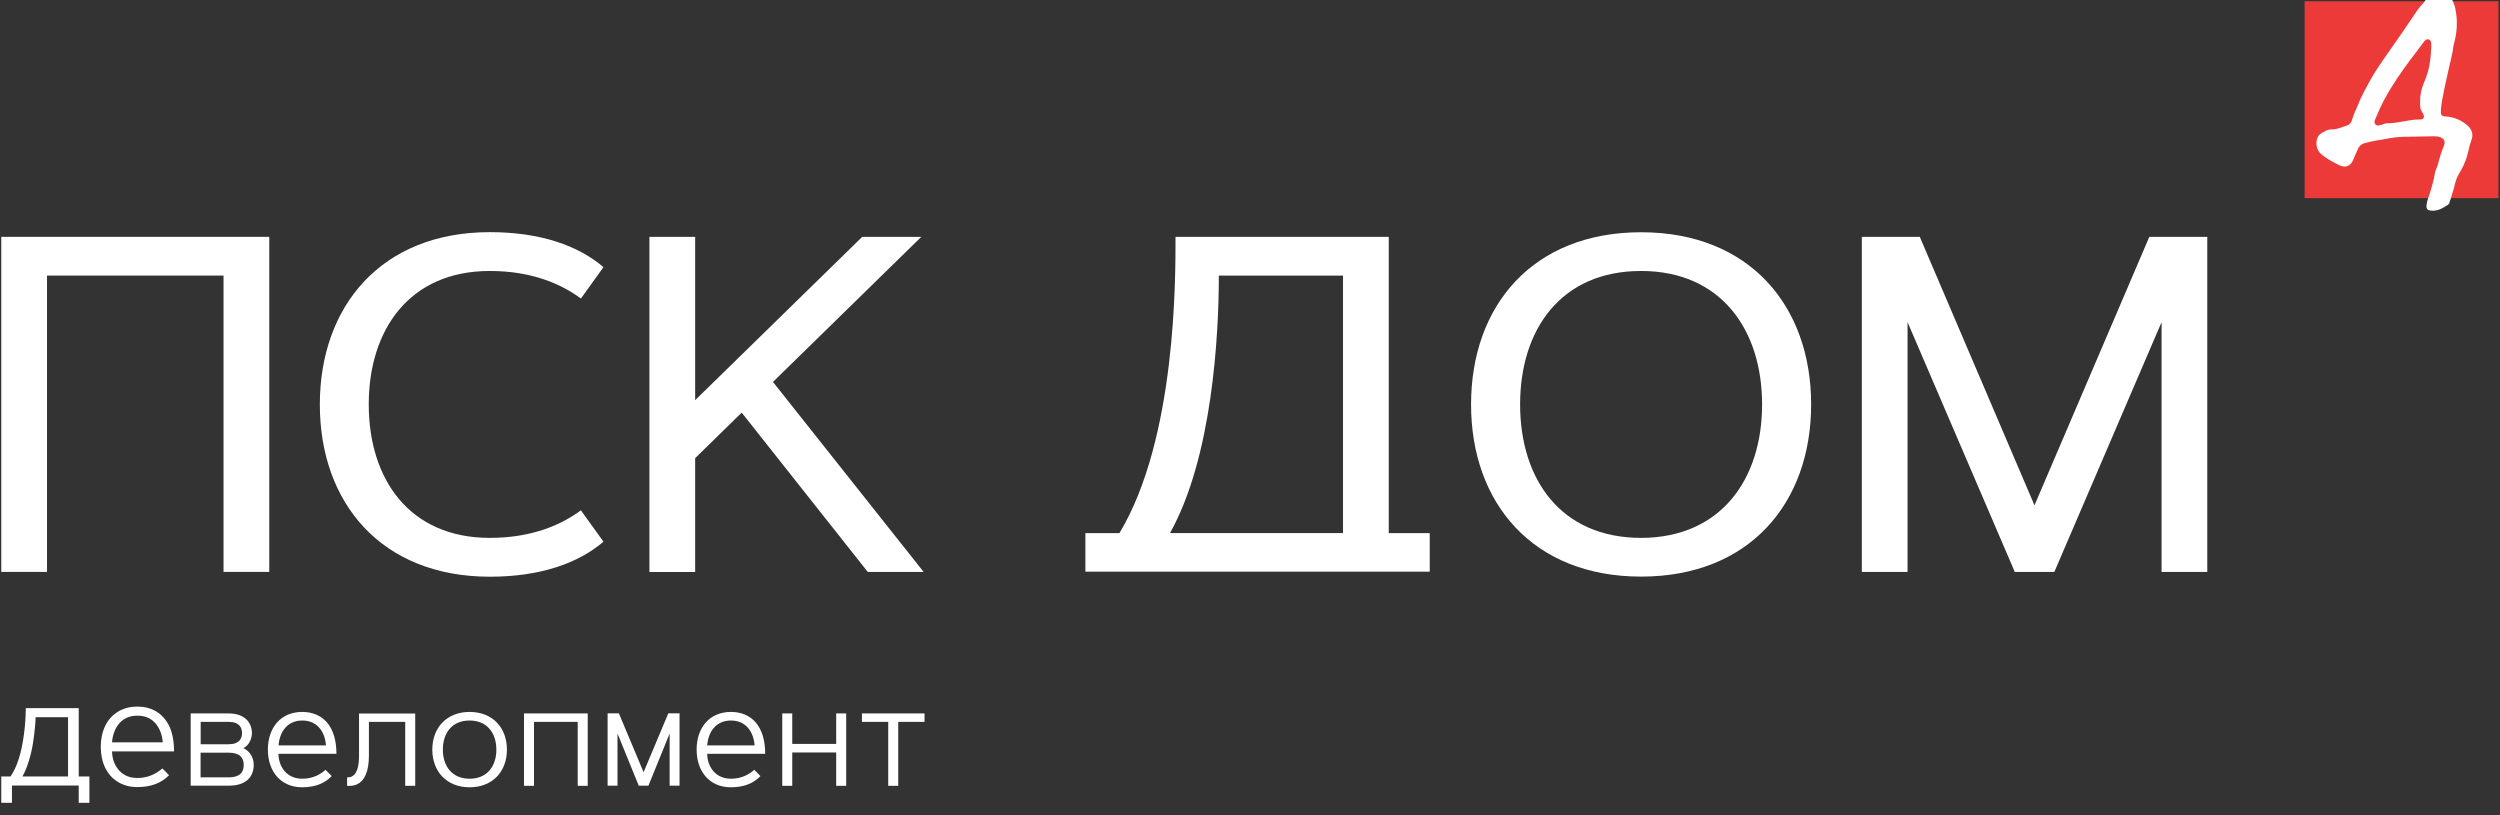
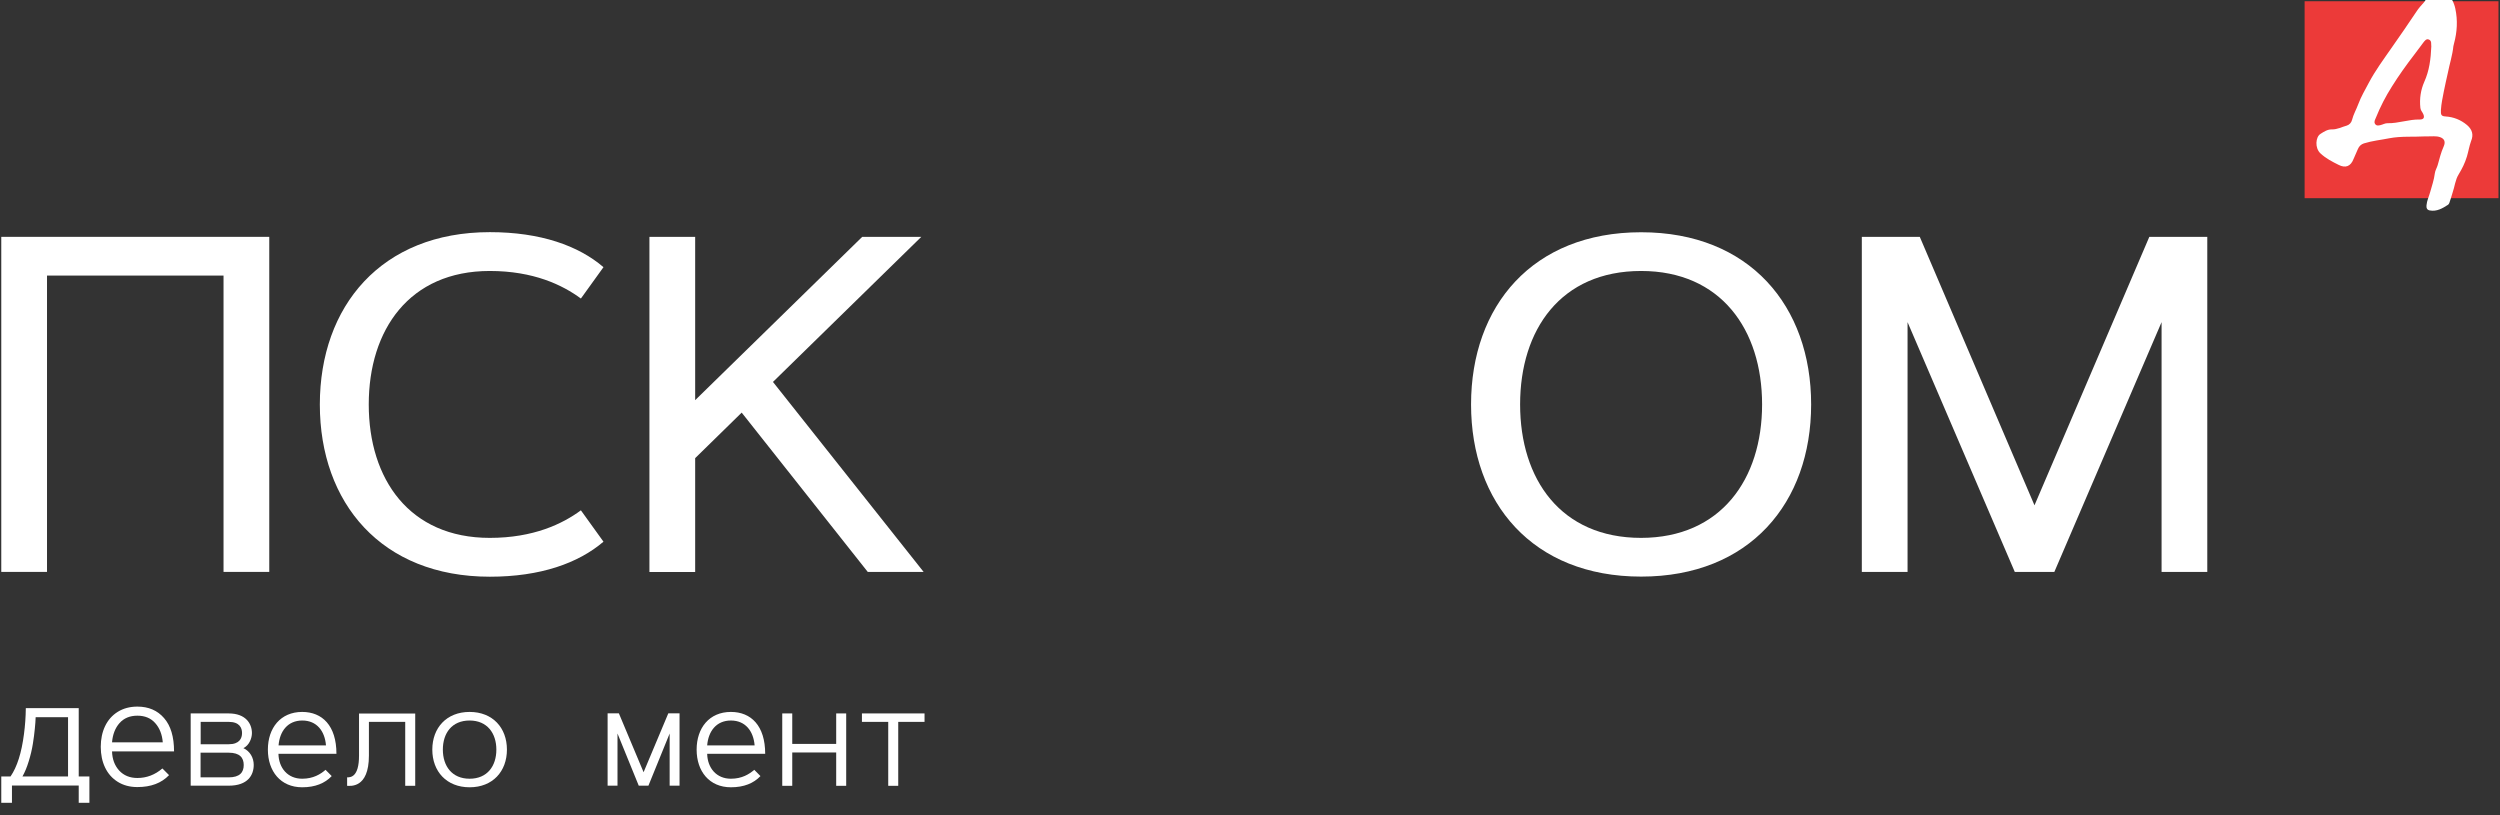
<svg xmlns="http://www.w3.org/2000/svg" width="92" height="30" viewBox="0 0 92 30" fill="none">
  <rect x="0" y="0" width="92" height="30" fill="#333333" stroke="none" />
  <g clip-path="url(#clip0)">
    <path d="M0.047 8.716H9.909V21.046H8.226V10.141H1.73V21.046H0.047V8.716Z" fill="white" />
    <path d="M18.027 8.543C19.889 8.543 21.288 9.041 22.208 9.832L21.377 10.986C20.7 10.487 19.633 9.972 18.023 9.972C15.067 9.972 13.57 12.131 13.57 14.883C13.57 17.635 15.067 19.794 18.023 19.794C19.633 19.794 20.7 19.279 21.377 18.78L22.208 19.934C21.284 20.724 19.889 21.223 18.027 21.223C14.033 21.223 11.77 18.504 11.77 14.887C11.77 11.27 14.029 8.543 18.027 8.543Z" fill="white" />
    <path d="M31.73 8.716H33.904L28.445 14.055L33.989 21.046H31.933L27.294 15.184L25.582 16.86V21.05H23.899V8.716H25.582V14.726L31.73 8.716Z" fill="white" />
    <path d="M54.135 14.883C54.135 11.262 56.394 8.547 60.393 8.547C64.387 8.547 66.65 11.266 66.65 14.883C66.65 18.5 64.391 21.219 60.393 21.219C56.398 21.219 54.135 18.5 54.135 14.883ZM64.845 14.883C64.845 12.131 63.329 9.972 60.393 9.972C57.436 9.972 55.94 12.131 55.94 14.883C55.94 17.635 57.436 19.794 60.393 19.794C63.329 19.79 64.845 17.635 64.845 14.883Z" fill="white" />
    <path d="M74.869 18.595L79.095 8.716H81.228V21.046H79.546V11.855L75.6 21.046H74.144L70.198 11.855V21.046H68.515V8.716H70.648L74.869 18.595Z" fill="white" />
-     <path d="M52.614 21.038V19.62H51.106V8.716H43.259C43.259 10.219 43.292 16.135 41.195 19.62H39.942V21.038H52.614ZM44.853 10.141H49.423V19.616H43.056C44.614 16.831 44.853 12.345 44.853 10.141Z" fill="white" />
    <path d="M91.944 0.046H84.81V7.293H91.944V0.046Z" fill="url(#paint0_linear)" />
    <path d="M90.787 4.602C90.553 4.407 90.29 4.305 90.002 4.286C89.84 4.276 89.816 4.232 89.826 4.043C89.84 3.815 89.888 3.596 89.931 3.373C89.974 3.135 90.036 2.902 90.084 2.668C90.146 2.348 90.251 2.032 90.284 1.702C90.29 1.668 90.299 1.634 90.308 1.6C90.423 1.177 90.448 0.75 90.356 0.318C90.256 -0.154 89.921 -0.44 89.52 -0.426C89.357 -0.421 89.314 -0.372 89.304 -0.188C89.3 -0.076 89.271 0.012 89.199 0.089C89.104 0.196 89.008 0.298 88.927 0.424C88.621 0.886 88.305 1.338 87.99 1.789C87.707 2.197 87.411 2.596 87.172 3.047C87.038 3.305 86.885 3.557 86.784 3.834C86.713 4.028 86.608 4.203 86.555 4.412C86.531 4.514 86.455 4.592 86.364 4.621C86.183 4.67 86.01 4.767 85.815 4.762C85.657 4.757 85.523 4.844 85.394 4.927C85.212 5.039 85.178 5.447 85.394 5.646C85.599 5.835 85.829 5.952 86.063 6.068C86.311 6.195 86.507 6.127 86.613 5.845C86.661 5.719 86.723 5.612 86.77 5.486C86.814 5.379 86.89 5.311 86.991 5.277C87.301 5.18 87.622 5.15 87.932 5.087C88.367 5.005 88.807 5.044 89.247 5.019C89.276 5.019 89.309 5.019 89.338 5.019C89.491 5.024 89.644 4.995 89.797 5.048C89.96 5.107 90.002 5.223 89.926 5.393C89.826 5.612 89.773 5.845 89.706 6.078C89.677 6.18 89.615 6.268 89.601 6.384C89.572 6.622 89.491 6.846 89.429 7.074C89.385 7.234 89.309 7.385 89.295 7.555C89.286 7.657 89.314 7.725 89.415 7.744C89.668 7.793 89.879 7.671 90.089 7.535C90.108 7.521 90.127 7.492 90.136 7.467C90.18 7.346 90.213 7.224 90.251 7.103C90.333 6.875 90.352 6.617 90.481 6.413C90.605 6.209 90.71 6 90.782 5.762C90.839 5.573 90.868 5.379 90.935 5.194C91.035 4.956 90.978 4.767 90.787 4.602ZM89.213 3.013C89.085 3.305 89.032 3.63 89.07 3.97C89.08 4.048 89.118 4.096 89.151 4.15C89.242 4.305 89.209 4.402 89.046 4.398C88.65 4.388 88.262 4.543 87.865 4.534C87.774 4.529 87.683 4.587 87.593 4.606C87.526 4.621 87.45 4.636 87.401 4.558C87.354 4.48 87.401 4.412 87.43 4.339C87.593 3.931 87.794 3.543 88.023 3.183C88.281 2.77 88.563 2.377 88.855 1.998C88.965 1.857 89.066 1.712 89.175 1.571C89.233 1.498 89.29 1.41 89.391 1.459C89.496 1.508 89.458 1.624 89.472 1.712C89.453 2.168 89.4 2.6 89.213 3.013Z" fill="white" />
    <path d="M7.017 28.918V26.254H8.415C9.052 26.254 9.271 26.64 9.271 26.977C9.271 27.161 9.176 27.426 8.957 27.531C9.201 27.645 9.337 27.884 9.337 28.149C9.337 28.518 9.126 28.913 8.419 28.913H7.017V28.918ZM7.385 27.388H8.419C8.812 27.388 8.907 27.17 8.907 26.977C8.907 26.783 8.812 26.565 8.419 26.565H7.385V27.388ZM8.415 27.699H7.381V28.607H8.415C8.824 28.607 8.969 28.422 8.969 28.153C8.969 27.884 8.824 27.699 8.415 27.699Z" fill="white" />
    <path d="M11.98 28.329L12.207 28.56C11.955 28.825 11.6 28.972 11.12 28.972C10.326 28.972 9.858 28.384 9.858 27.586C9.858 26.787 10.326 26.199 11.12 26.199C11.86 26.199 12.381 26.703 12.381 27.741H10.247C10.259 28.262 10.586 28.657 11.12 28.657C11.529 28.657 11.798 28.489 11.98 28.329ZM11.996 27.43C11.955 26.909 11.662 26.515 11.124 26.515C10.586 26.515 10.293 26.913 10.251 27.43H11.996Z" fill="white" />
    <path d="M15.28 26.254V28.918H14.912V26.565H13.576V27.804C13.576 29.031 12.877 28.918 12.774 28.918V28.607C12.89 28.607 13.212 28.611 13.212 27.808V26.258H15.28V26.254Z" fill="white" />
    <path d="M18.655 27.586C18.655 28.388 18.13 28.972 17.282 28.972C16.434 28.972 15.909 28.388 15.909 27.586C15.909 26.783 16.434 26.199 17.282 26.199C18.13 26.199 18.655 26.783 18.655 27.586ZM16.297 27.586C16.297 28.191 16.632 28.657 17.282 28.657C17.935 28.657 18.266 28.186 18.266 27.586C18.266 26.985 17.931 26.515 17.282 26.515C16.628 26.515 16.297 26.981 16.297 27.586Z" fill="white" />
-     <path d="M21.628 26.254V28.918H21.26V26.565H19.651V28.918H19.283V26.254H21.628Z" fill="white" />
    <path d="M23.684 28.418L24.594 26.25H25.007V28.913H24.643V26.993L23.862 28.913H23.506L22.724 26.993V28.913H22.36V26.25H22.774L23.684 28.418Z" fill="white" />
    <path d="M27.757 28.329L27.985 28.56C27.733 28.825 27.377 28.972 26.897 28.972C26.103 28.972 25.636 28.384 25.636 27.586C25.636 26.787 26.103 26.199 26.897 26.199C27.637 26.199 28.159 26.703 28.159 27.741H26.024C26.037 28.262 26.364 28.657 26.897 28.657C27.306 28.657 27.571 28.489 27.757 28.329ZM27.77 27.43C27.728 26.909 27.435 26.515 26.897 26.515C26.359 26.515 26.066 26.913 26.024 27.43H27.77Z" fill="white" />
    <path d="M30.772 26.254H31.14V28.918H30.772V27.691H29.155V28.918H28.787V26.254H29.155V27.376H30.772V26.254Z" fill="white" />
    <path d="M31.715 26.254H34.023V26.565H33.055V28.918H32.687V26.565H31.719V26.254H31.715Z" fill="white" />
    <path d="M2.897 26.06V28.573H3.29V29.544H2.897V28.907H0.44V29.544H0.047V28.573H0.387C0.628 28.226 0.794 27.705 0.883 27.008C0.924 26.701 0.946 26.385 0.95 26.06H2.897ZM0.827 28.573H2.504V26.394H1.312C1.308 26.52 1.298 26.664 1.281 26.824C1.266 26.983 1.242 27.167 1.209 27.376C1.175 27.586 1.125 27.798 1.058 28.013C0.993 28.228 0.916 28.415 0.827 28.573Z" fill="white" />
    <path d="M5.056 28.63C5.396 28.63 5.703 28.513 5.976 28.279L6.221 28.525C5.942 28.818 5.554 28.964 5.056 28.964C4.78 28.964 4.538 28.9 4.332 28.771C4.128 28.643 3.973 28.468 3.867 28.245C3.761 28.023 3.708 27.769 3.708 27.484C3.708 27.199 3.761 26.945 3.867 26.722C3.973 26.5 4.128 26.324 4.332 26.196C4.538 26.068 4.78 26.003 5.056 26.003C5.467 26.003 5.794 26.144 6.037 26.425C6.282 26.705 6.405 27.113 6.405 27.651H4.123C4.131 27.936 4.218 28.171 4.385 28.355C4.554 28.538 4.778 28.63 5.056 28.63ZM4.123 27.317H5.99C5.966 27.026 5.873 26.79 5.711 26.609C5.551 26.428 5.333 26.337 5.056 26.337C4.78 26.337 4.561 26.428 4.399 26.609C4.239 26.79 4.147 27.026 4.123 27.317Z" fill="white" />
  </g>
  <defs>
    <linearGradient id="paint0_linear" x1="84.809" y1="3.667" x2="91.944" y2="3.667" gradientUnits="userSpaceOnUse">
      <stop stop-color="#EC3A39" />
      <stop offset="1" stop-color="#EC3A39" />
    </linearGradient>
    <clipPath id="clip0">
      <rect width="92" height="30" fill="white" />
    </clipPath>
  </defs>
</svg>